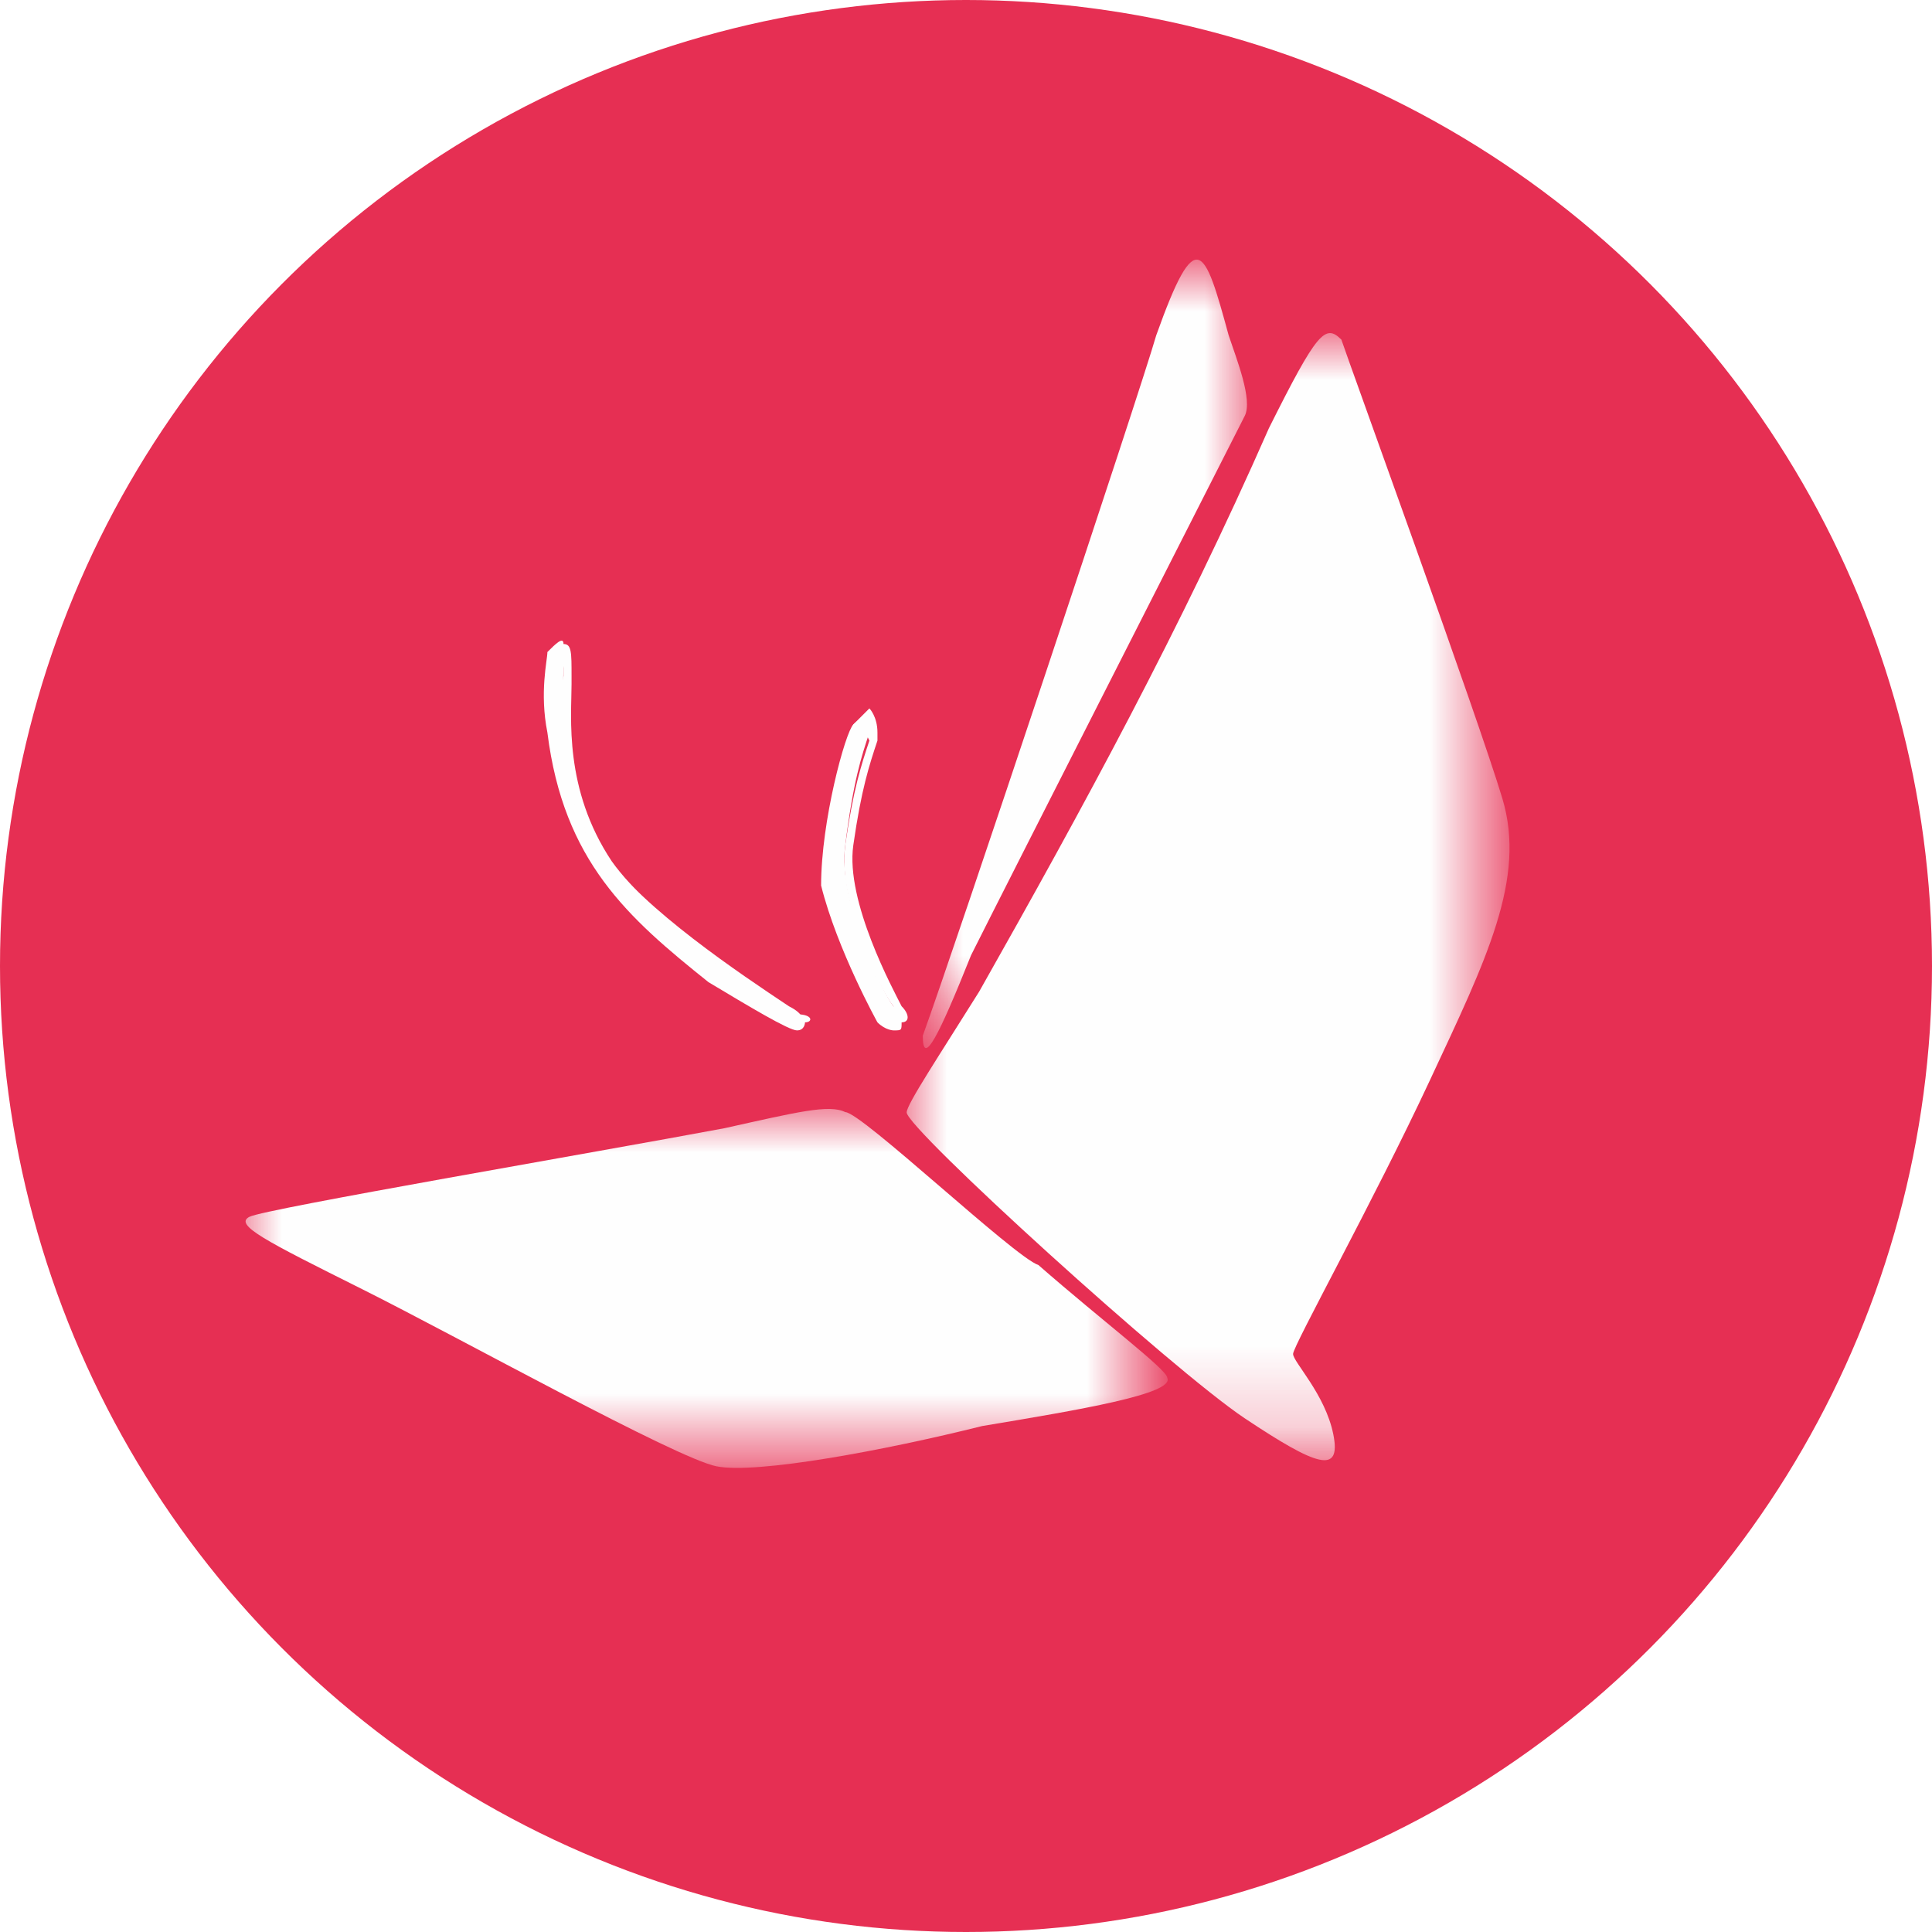
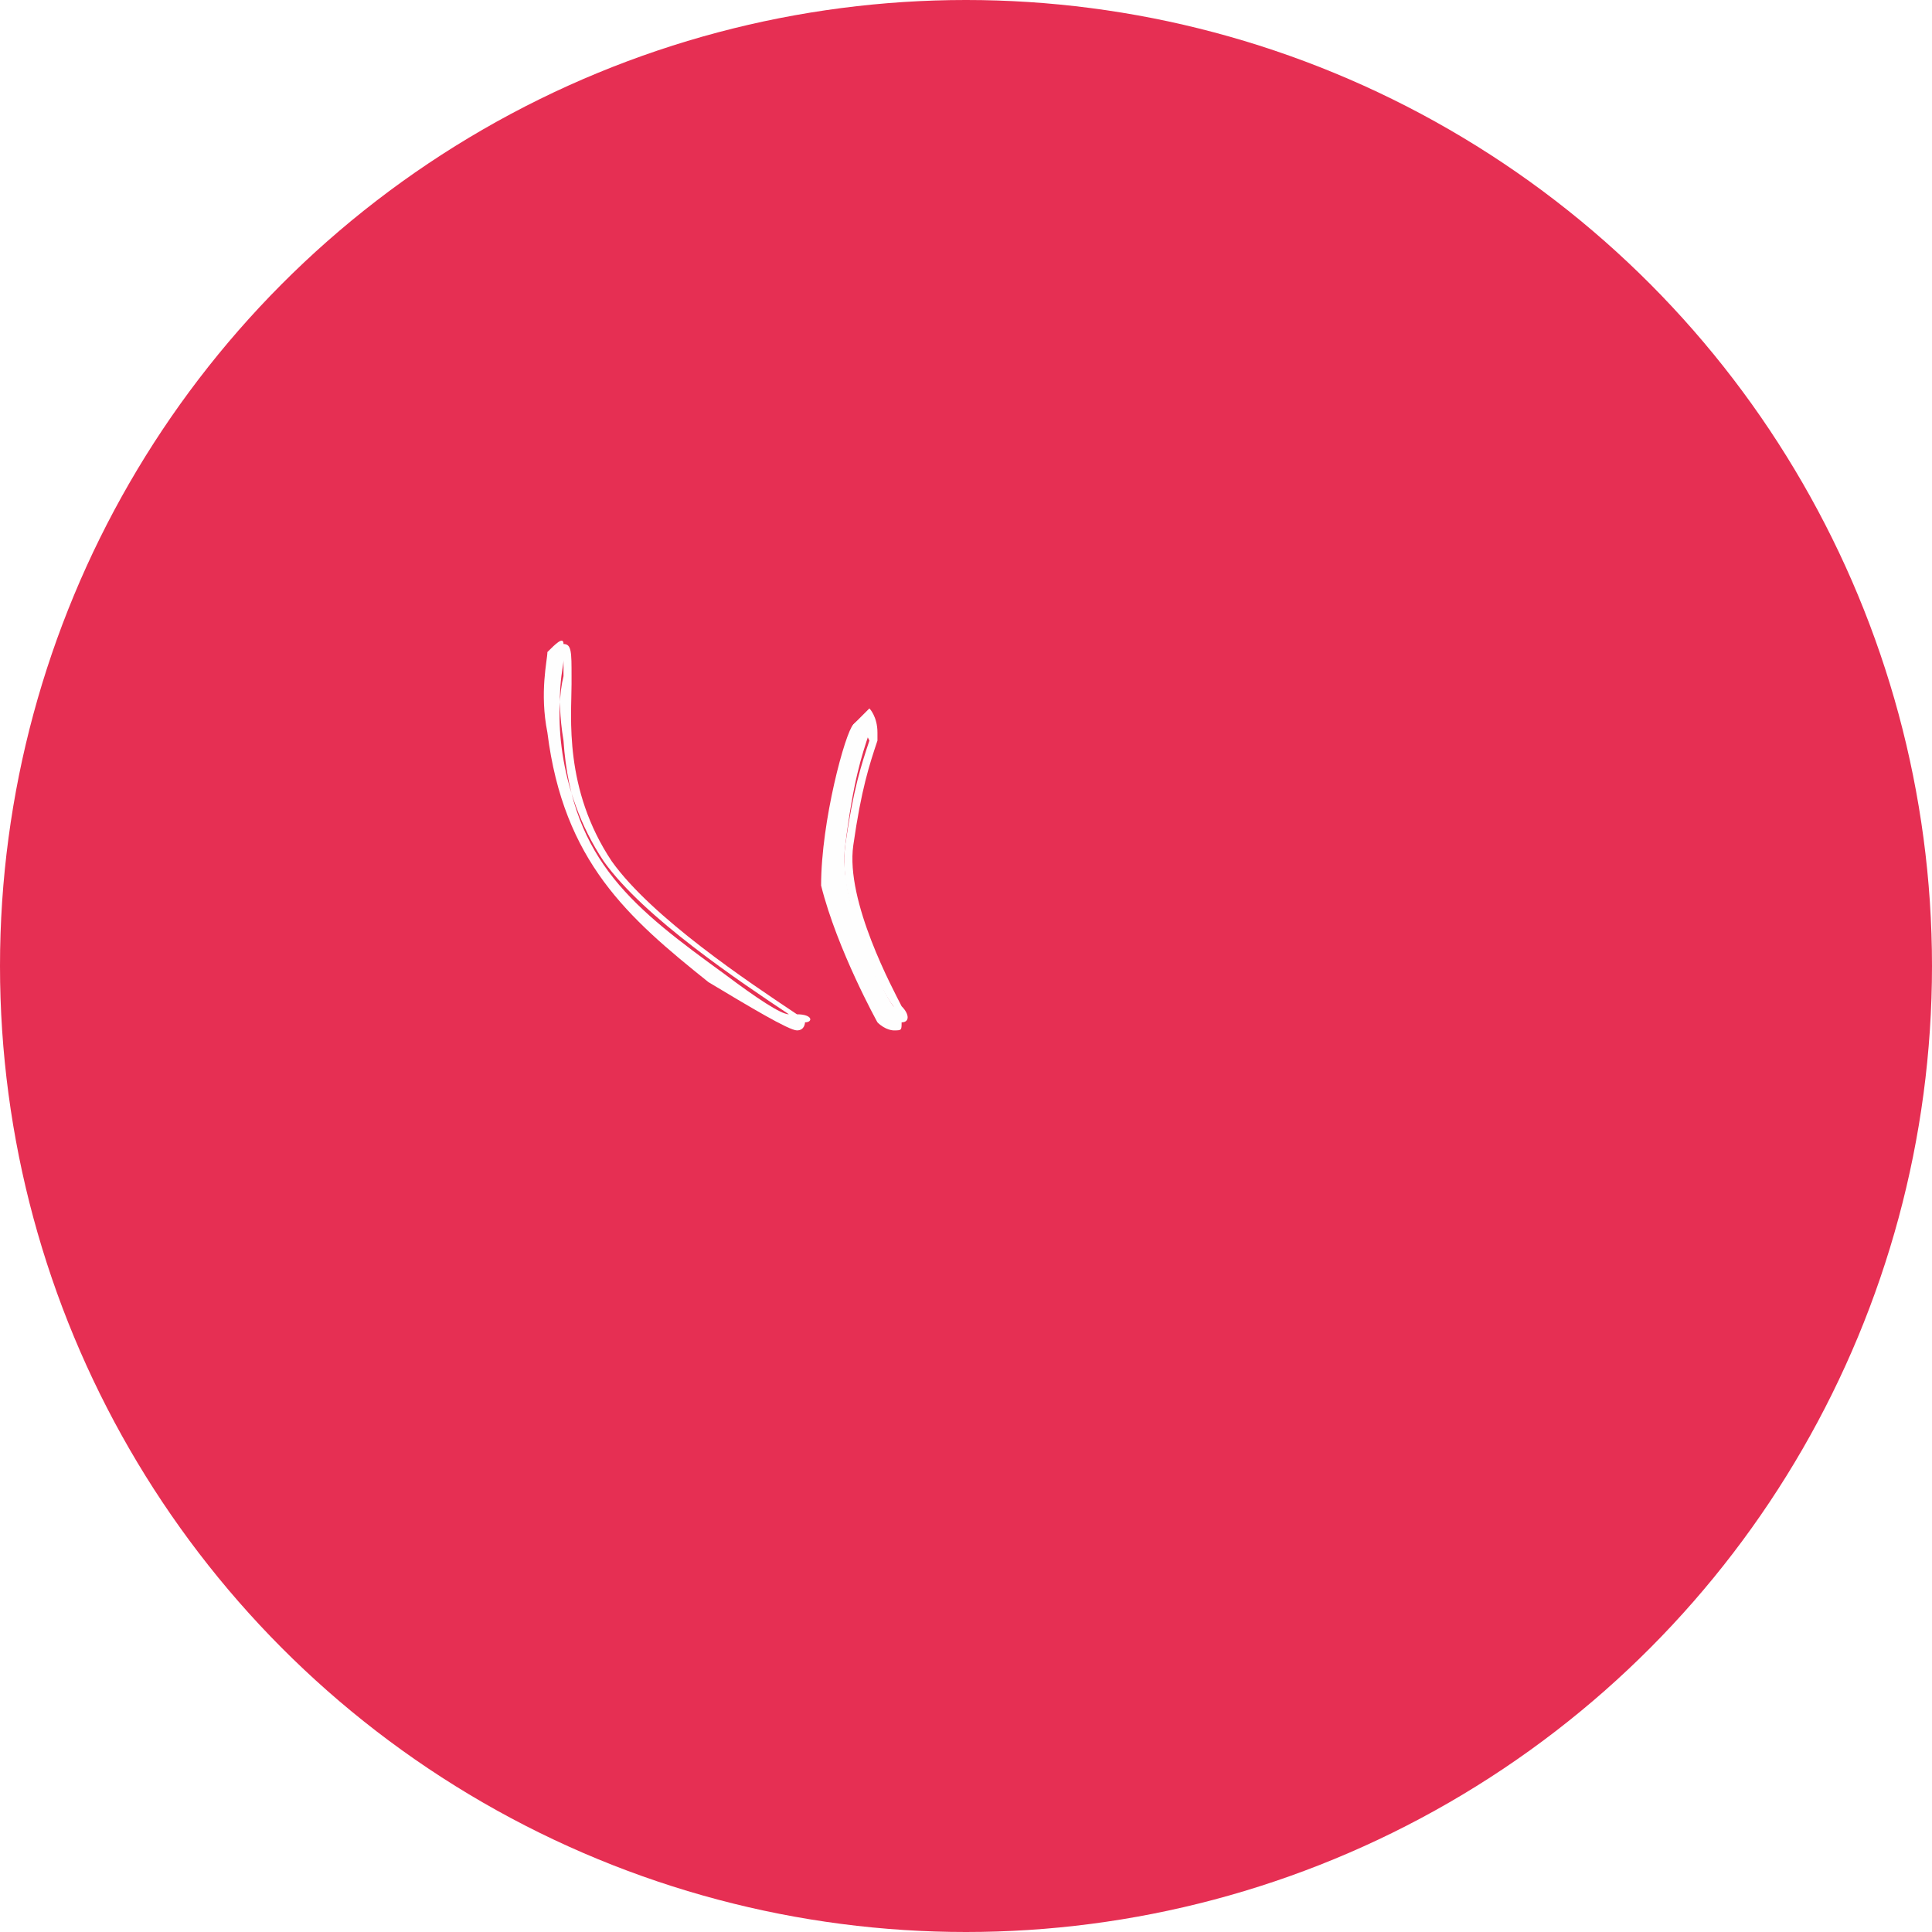
<svg xmlns="http://www.w3.org/2000/svg" version="1.1" id="Layer_1" x="0px" y="0px" viewBox="0 0 24 24" style="enable-background:new 0 0 24 24;" xml:space="preserve">
  <style type="text/css">
	.st0{fill-rule:evenodd;clip-rule:evenodd;fill:#E62F53;}
	.st1{filter:url(#Adobe_OpacityMaskFilter);}
	.st2{fill-rule:evenodd;clip-rule:evenodd;fill:#FFFFFF;}
	.st3{mask:url(#mask-2_1_);fill-rule:evenodd;clip-rule:evenodd;fill:#FEFEFE;}
	.st4{filter:url(#Adobe_OpacityMaskFilter_1_);}
	.st5{mask:url(#mask-4_1_);fill-rule:evenodd;clip-rule:evenodd;fill:#FEFEFE;}
	.st6{filter:url(#Adobe_OpacityMaskFilter_2_);}
	.st7{mask:url(#mask-6_1_);fill-rule:evenodd;clip-rule:evenodd;fill:#FEFEFE;}
	.st8{fill-rule:evenodd;clip-rule:evenodd;fill:#FEFEFE;}
</style>
  <title>Flavicon</title>
  <desc>Created with Sketch.</desc>
  <g id="Flavicon">
    <circle id="Oval" class="st0" cx="12" cy="12" r="12" />
    <g id="Group-18" transform="translate(3, 3)">
      <g id="Group-3" transform="translate(0, 10.715)">
        <g id="Clip-2">
			</g>
        <defs>
          <filter id="Adobe_OpacityMaskFilter" filterUnits="userSpaceOnUse" x="0" y="0.1" width="11.4" height="4.5">
            <feColorMatrix type="matrix" values="1 0 0 0 0  0 1 0 0 0  0 0 1 0 0  0 0 0 1 0" />
          </filter>
        </defs>
        <mask maskUnits="userSpaceOnUse" x="0" y="0.1" width="11.4" height="4.5" id="mask-2_1_">
          <g class="st1">
            <polygon id="path-1_1_" class="st2" points="0,0.1 11.4,0.1 11.4,4.6 0,4.6      " />
          </g>
        </mask>
-         <path id="Fill-1" class="st3" d="M7.5,0.1C7.3,0,6.9,0.1,6,0.3c-1.6,0.3-5.7,1-5.9,1.1c-0.2,0.1,0.2,0.3,1.4,0.9     c1.2,0.6,3.9,2.1,4.4,2.2c0.5,0.1,2.1-0.2,3.3-0.5c1.2-0.2,2.4-0.4,2.3-0.6c0-0.1-0.8-0.7-1.6-1.4C9.6,1.9,7.7,0.1,7.5,0.1" />
      </g>
      <g id="Group-6" transform="translate(8.163, 0.919)">
        <g id="Clip-5">
			</g>
        <defs>
          <filter id="Adobe_OpacityMaskFilter_1_" filterUnits="userSpaceOnUse" x="0.1" y="0.3" width="7.5" height="13.9">
            <feColorMatrix type="matrix" values="1 0 0 0 0  0 1 0 0 0  0 0 1 0 0  0 0 0 1 0" />
          </filter>
        </defs>
        <mask maskUnits="userSpaceOnUse" x="0.1" y="0.3" width="7.5" height="13.9" id="mask-4_1_">
          <g class="st4">
            <polygon id="path-3_1_" class="st2" points="0.1,0.3 7.6,0.3 7.6,14.2 0.1,14.2      " />
          </g>
        </mask>
-         <path id="Fill-4" class="st5" d="M0.1,9.9c0,0.2,3.3,3.2,4.2,3.8c0.9,0.6,1.2,0.7,1.1,0.2c-0.1-0.5-0.5-0.9-0.5-1     c0-0.1,1-1.9,1.7-3.4c0.7-1.5,1.2-2.5,0.9-3.5C7.2,5,5.6,0.6,5.5,0.3C5.3,0.1,5.2,0.2,4.6,1.4C3.5,3.9,2.3,6.1,1,8.4     C0.5,9.2,0.1,9.8,0.1,9.9" />
      </g>
      <g id="Group-9" transform="translate(8.163, 0.266)">
        <g id="Clip-8">
			</g>
        <defs>
          <filter id="Adobe_OpacityMaskFilter_2_" filterUnits="userSpaceOnUse" x="0.3" y="0.1" width="4.1" height="9.7">
            <feColorMatrix type="matrix" values="1 0 0 0 0  0 1 0 0 0  0 0 1 0 0  0 0 0 1 0" />
          </filter>
        </defs>
        <mask maskUnits="userSpaceOnUse" x="0.3" y="0.1" width="4.1" height="9.7" id="mask-6_1_">
          <g class="st6">
-             <polygon id="path-5_1_" class="st2" points="0.3,0.1 4.4,0.1 4.4,9.8 0.3,9.8      " />
-           </g>
+             </g>
        </mask>
        <path id="Fill-7" class="st7" d="M0.3,9.6c0.4-1.1,2.7-8,2.9-8.7c0.5-1.4,0.6-1.1,0.9,0c0.1,0.3,0.3,0.8,0.2,1     c-0.1,0.2-3,5.9-3.4,6.7C0.5,9.6,0.3,10,0.3,9.6" />
      </g>
      <path id="Fill-10" class="st8" d="M7.8,6.1C7.8,5.9,7.7,5.9,7.6,6C7.5,6.2,7.3,7.2,7.4,7.9C7.5,8.7,7.9,9.5,8,9.6    c0.1,0.2,0.2,0,0.1-0.1C8,9.4,7.4,8.2,7.5,7.5C7.6,6.7,7.7,6.4,7.8,6.1" />
      <path id="Fill-12" class="st8" d="M7.7,6C7.7,6,7.7,6,7.7,6C7.6,6.2,7.3,7.2,7.5,7.9c0.1,0.8,0.6,1.7,0.6,1.7c0,0,0,0,0,0    c0,0,0,0,0-0.1C8,9.4,7.4,8.3,7.5,7.5c0.1-0.7,0.2-1,0.3-1.3L7.7,6C7.7,6,7.8,6,7.7,6 M8.1,9.8c0,0-0.1,0-0.2-0.1    c0,0-0.5-0.9-0.7-1.7C7.2,7.2,7.5,6.1,7.6,6c0.1-0.1,0.2-0.2,0.2-0.2c0,0,0.1,0.1,0.1,0.3l0,0.1C7.8,6.5,7.7,6.8,7.6,7.5    c-0.1,0.7,0.5,1.8,0.6,2c0.1,0.1,0.1,0.2,0,0.2C8.2,9.8,8.2,9.8,8.1,9.8" />
-       <path id="Fill-14" class="st8" d="M6.8,9.5C7,9.6,7,9.7,6.9,9.7c-0.1,0-0.5-0.2-1-0.6c-1.2-0.8-1.9-1.5-2-3c-0.1-0.5,0-0.9,0-1    C4,5,4.1,5,4,5.3c0,0.3-0.1,1.3,0.5,2.3C5,8.3,6.2,9.1,6.8,9.5" />
      <path id="Fill-16" class="st8" d="M4,5.2c0,0.1-0.1,0.4,0,1c0.1,1.5,0.9,2.1,2,2.9c0.4,0.3,0.7,0.5,0.8,0.5C6.2,9.2,5,8.4,4.5,7.7    C3.9,6.8,3.9,5.8,4,5.4c0,0,0-0.1,0-0.1C4,5.2,4,5.2,4,5.2 M6.9,9.8C6.9,9.8,6.9,9.8,6.9,9.8c-0.1,0-0.6-0.3-1.1-0.6    C4.8,8.4,4,7.7,3.8,6.1c-0.1-0.5,0-0.9,0-1C3.9,5,4,4.9,4,5c0.1,0,0.1,0.1,0.1,0.4c0,0,0,0.1,0,0.1c0,0.4-0.1,1.3,0.5,2.2    c0.5,0.7,1.7,1.5,2.3,1.9C7.1,9.6,7.1,9.7,7,9.7C7,9.7,7,9.8,6.9,9.8" />
    </g>
  </g>
</svg>